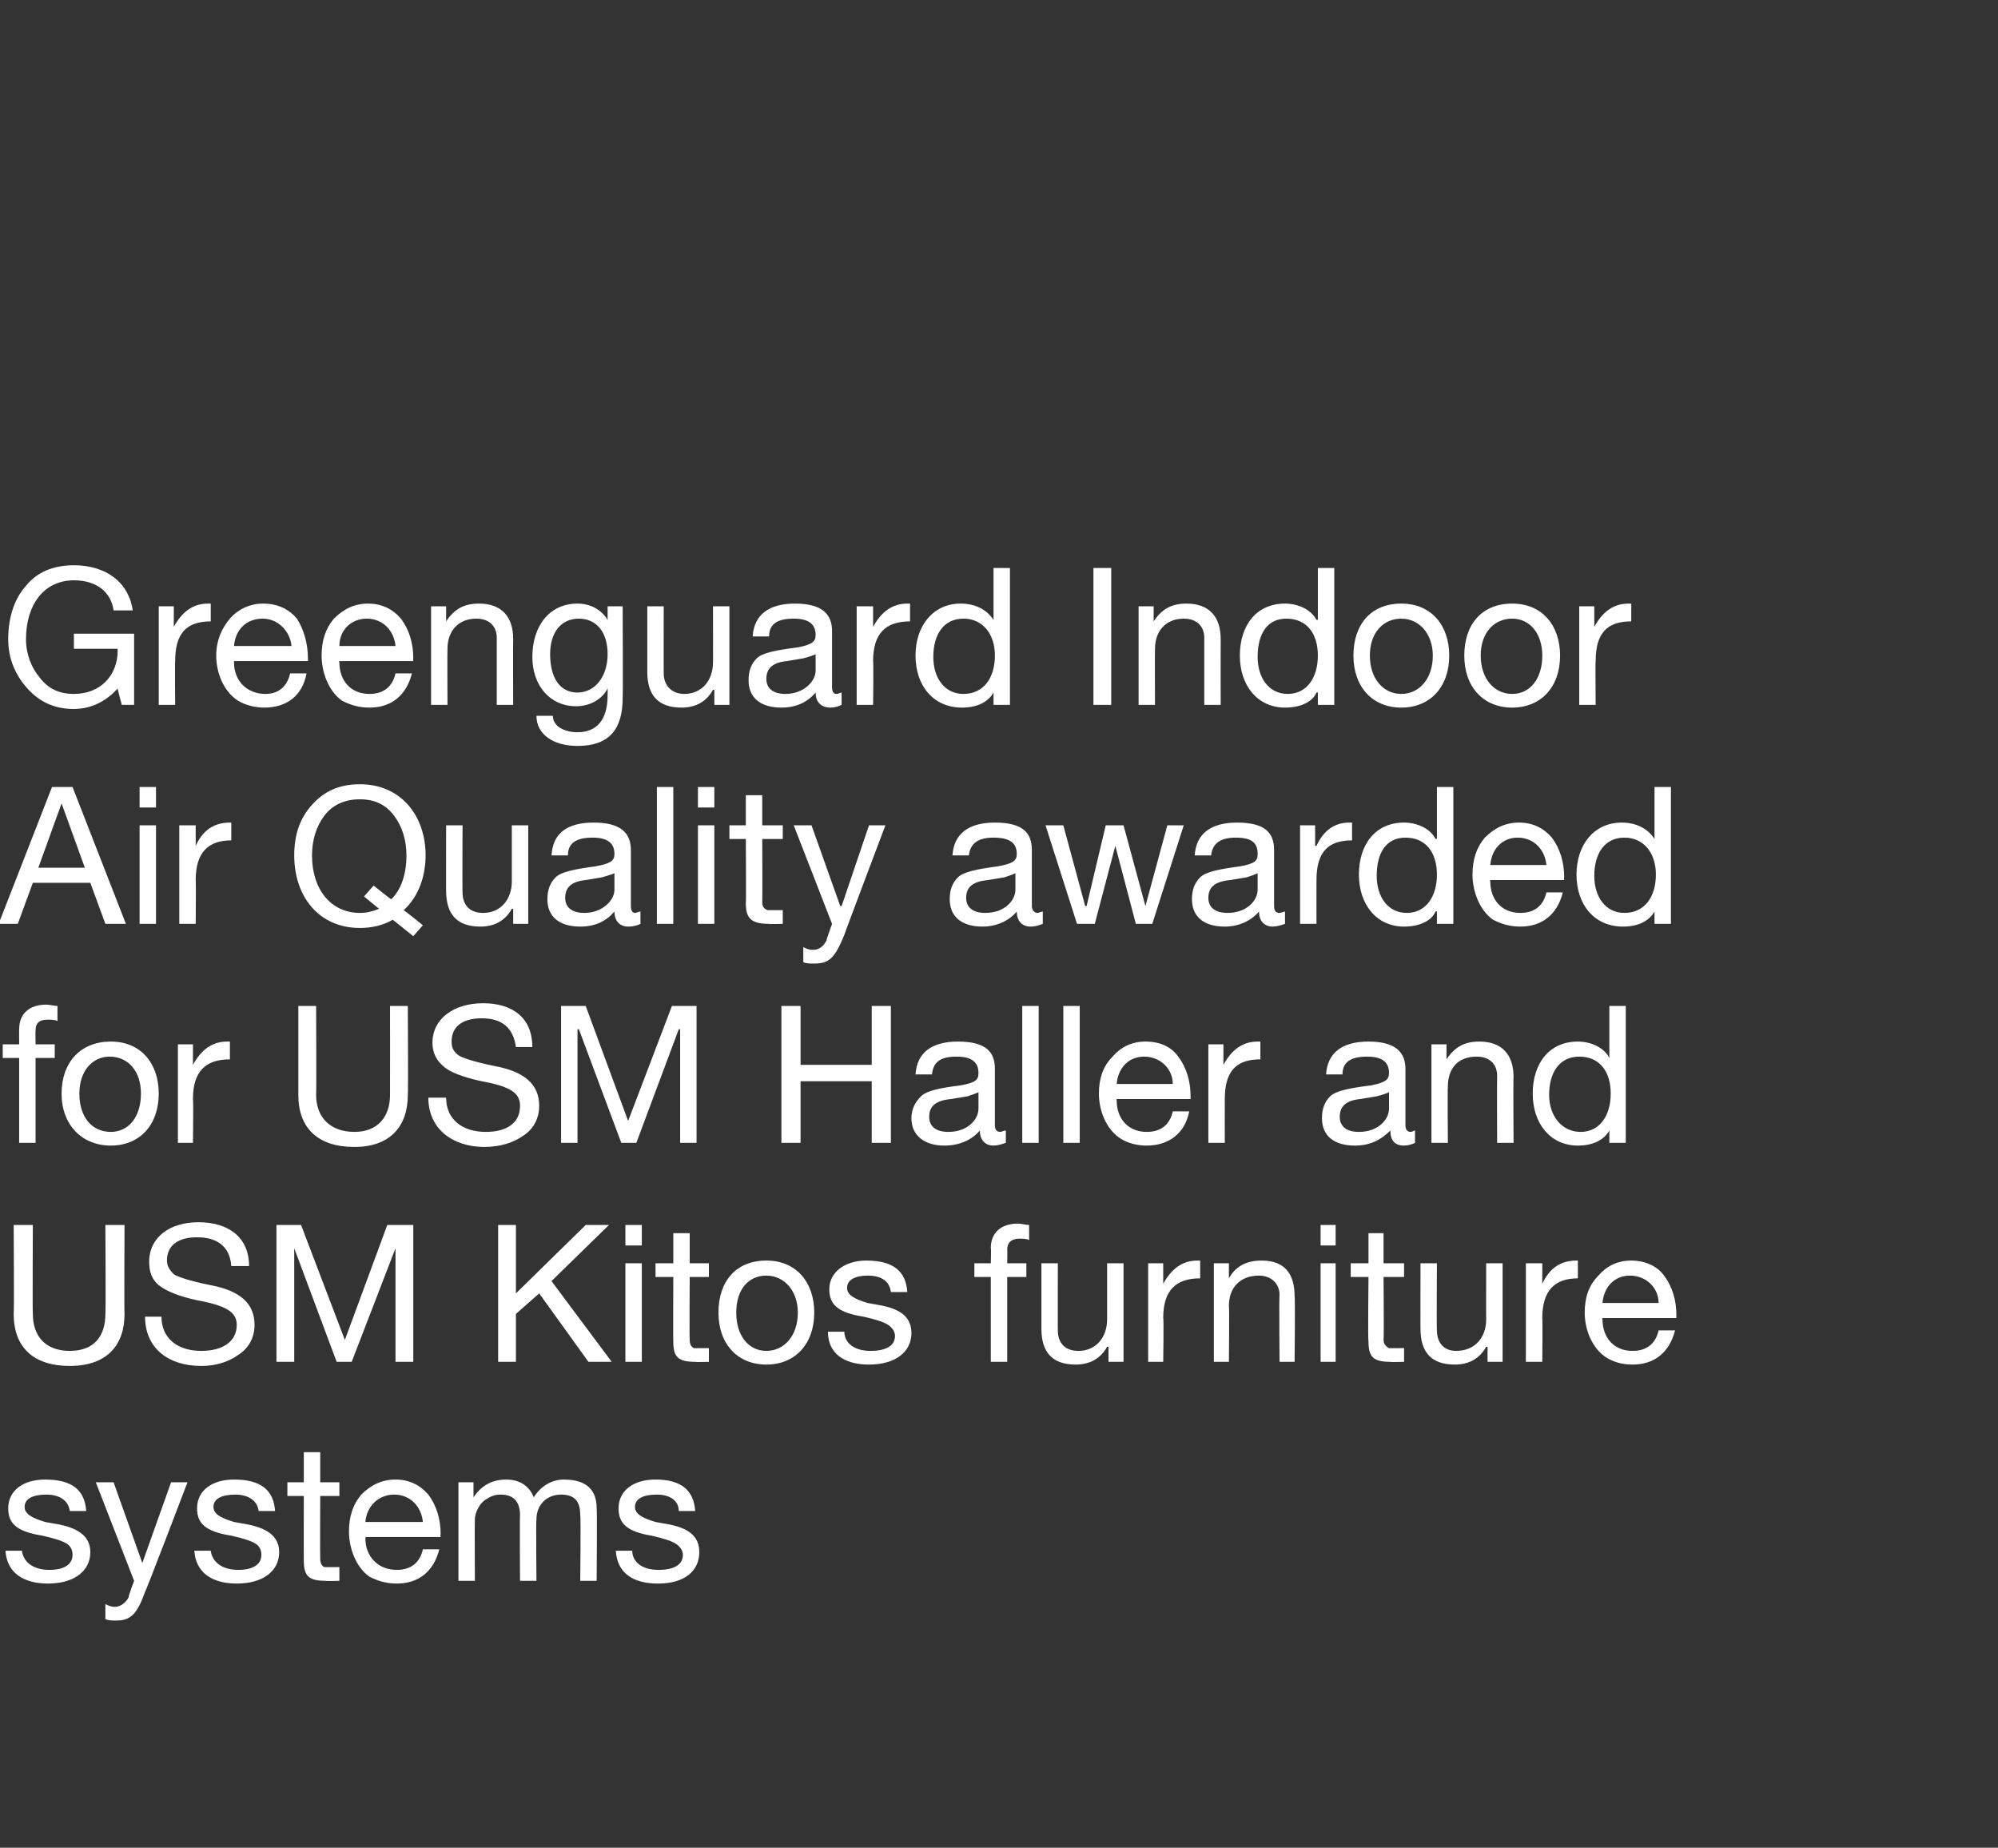
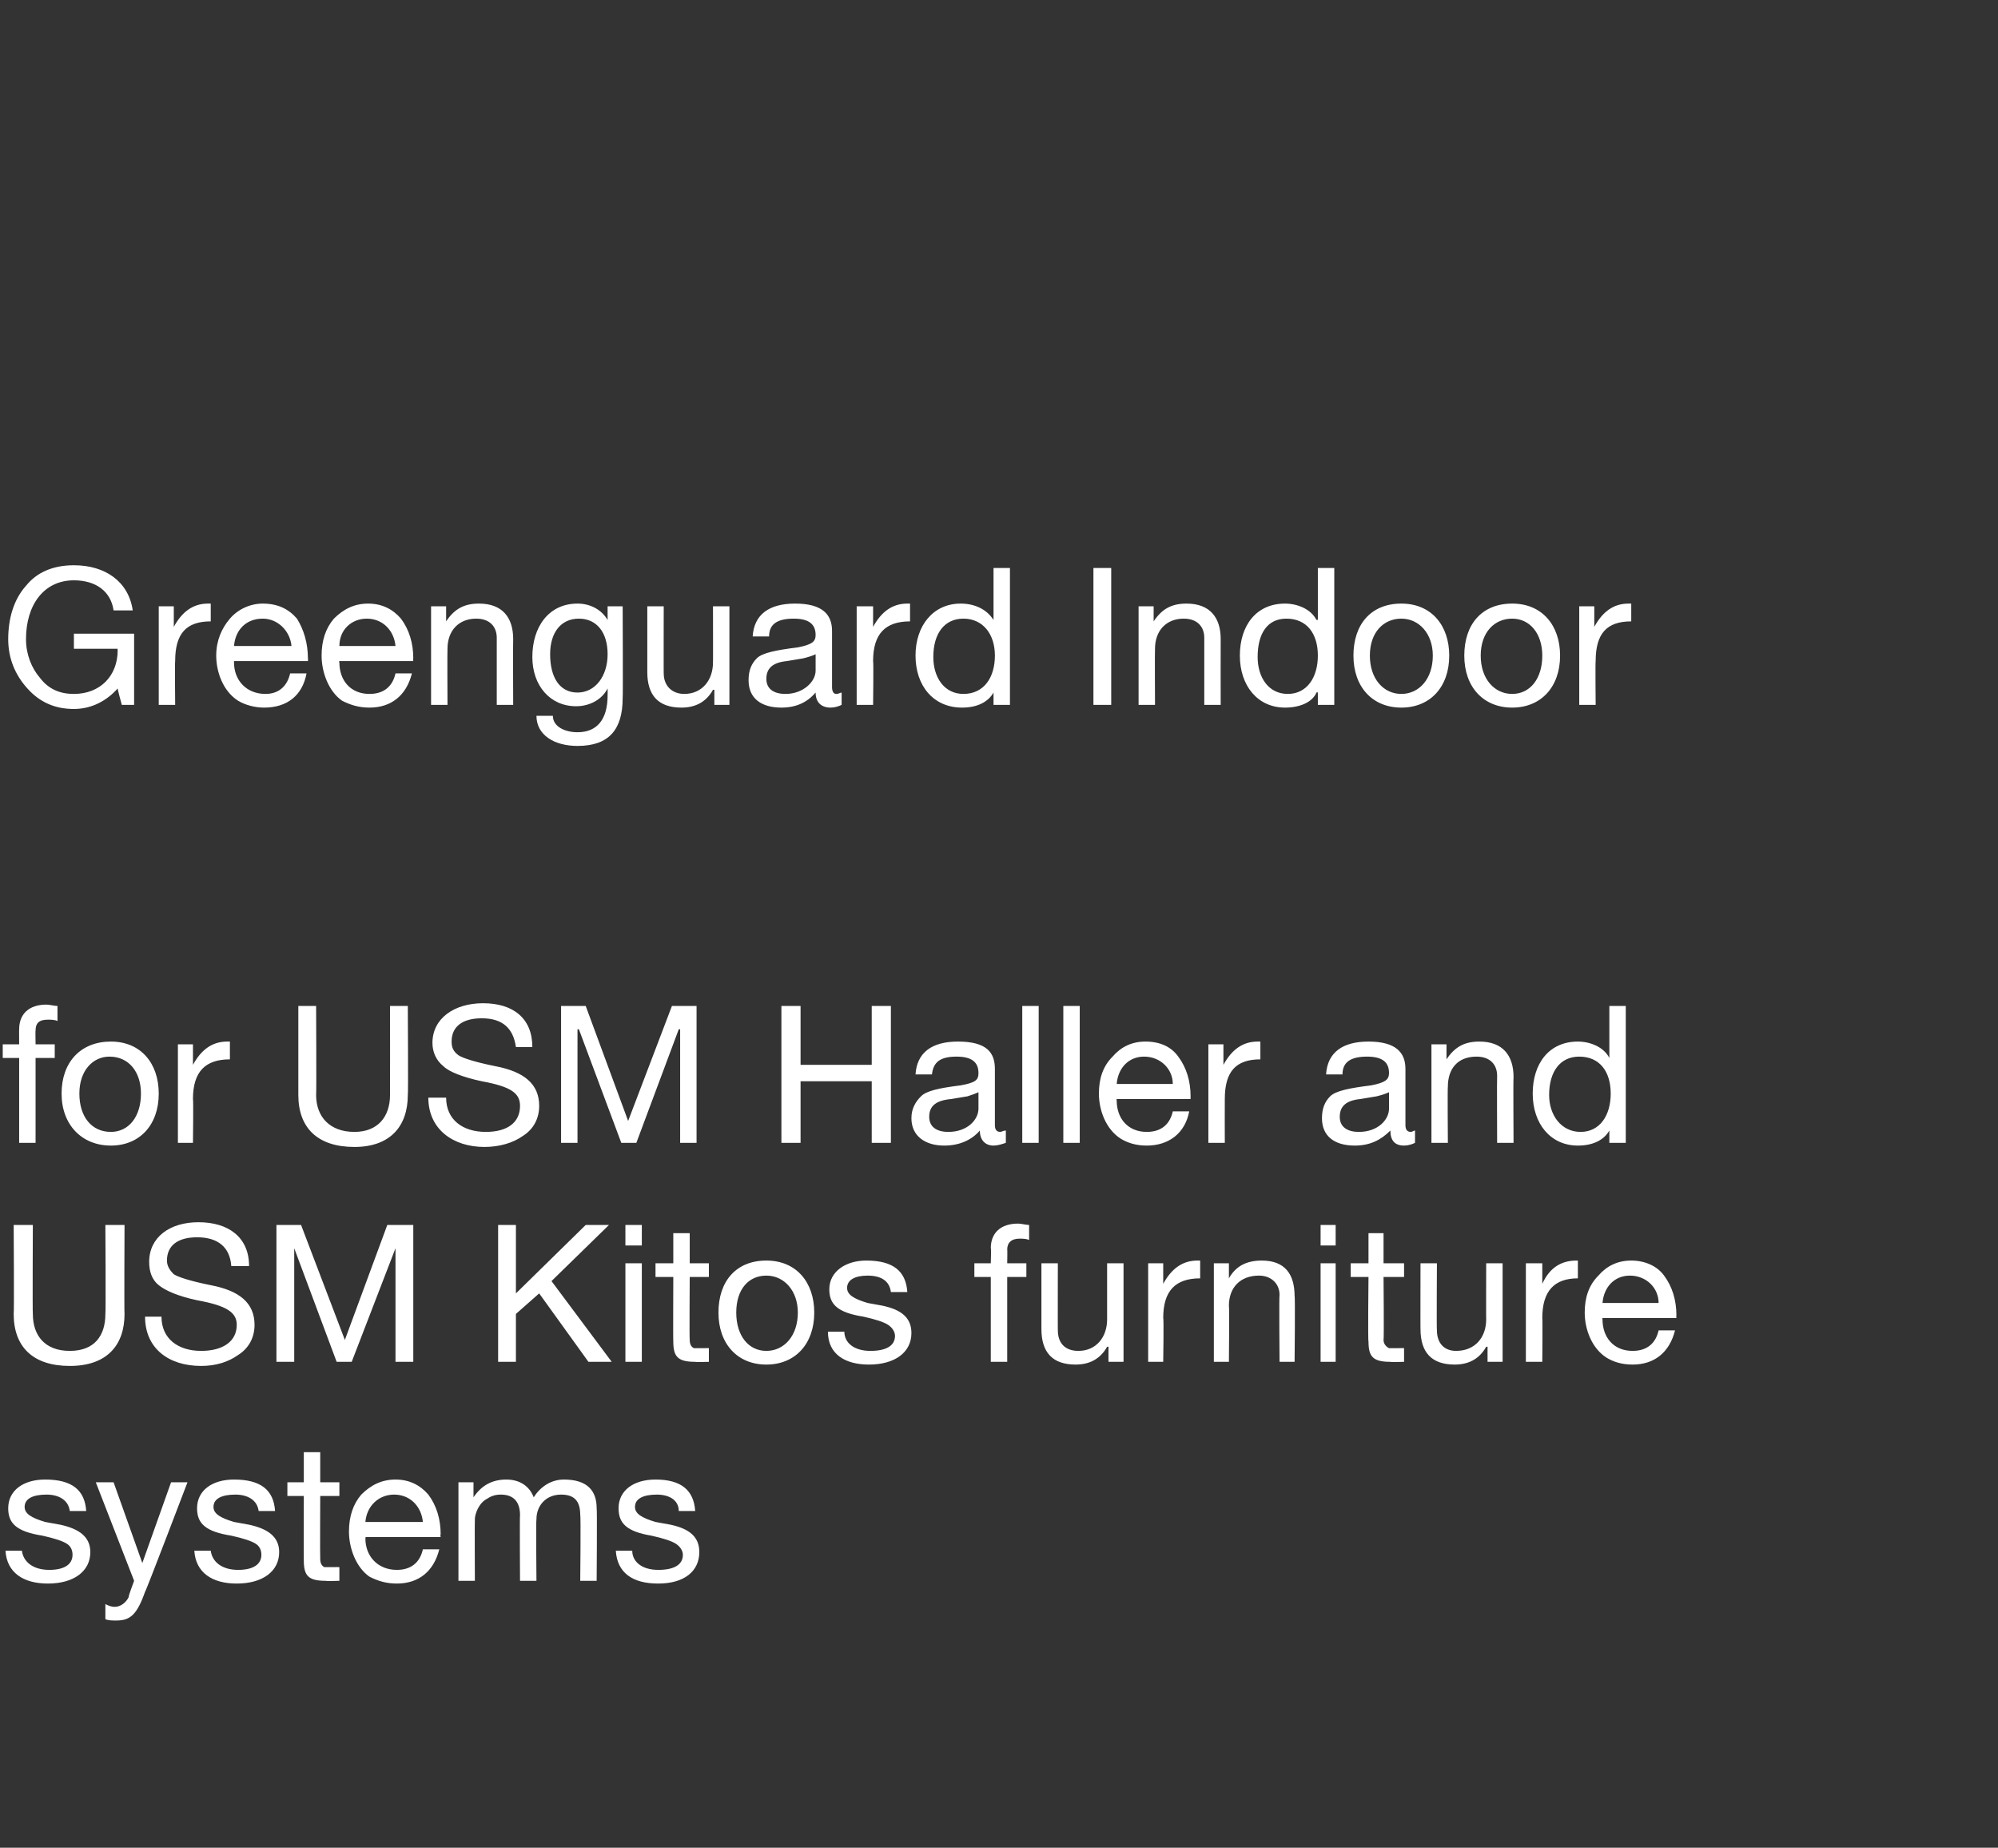
<svg xmlns="http://www.w3.org/2000/svg" version="1.1" width="146px" height="135px" viewBox="0 -10 146 135" style="top:-10px">
  <rect x="0" y="-10" width="146" height="135" fill="#333333" stroke="none" />
  <desc>Greenguard Indoor Air Quality awarded for USM Haller and USM Kitos furniture systems</desc>
  <defs />
  <g id="Polygon1050285">
    <path d="M 6.3 100.4 C 6.26 100.4 5.1 100.4 5.1 100.4 C 5.1 100.4 5.07 100.38 5.1 100.4 C 5 99.6 4.3 99.2 3.4 99.2 C 2.4 99.2 1.8 99.5 1.8 100.1 C 1.8 100.6 2.3 100.9 3.3 101.2 C 3.3 101.2 4.4 101.4 4.4 101.4 C 5.8 101.7 6.6 102.3 6.6 103.4 C 6.6 104.8 5.4 105.7 3.5 105.7 C 1.7 105.7 0.5 104.9 0.4 103.3 C 0.4 103.3 1.6 103.3 1.6 103.3 C 1.7 104.1 2.4 104.7 3.6 104.7 C 4.7 104.7 5.3 104.3 5.3 103.6 C 5.3 103.3 5.2 103 4.9 102.8 C 4.6 102.6 4 102.4 3.1 102.2 C 1.2 101.9 0.6 101.3 0.6 100.2 C 0.6 98.9 1.7 98.1 3.3 98.1 C 5.3 98.1 6.2 98.9 6.3 100.4 Z M 8.3 98.3 L 10.4 104.2 L 10.4 104.2 L 12.5 98.3 L 13.7 98.3 C 13.7 98.3 10.65 106.31 10.6 106.3 C 10 108 9.5 108.4 8.5 108.4 C 8.2 108.4 7.9 108.4 7.7 108.3 C 7.7 108.3 7.7 107.2 7.7 107.2 C 7.9 107.3 8.1 107.4 8.4 107.4 C 8.8 107.4 9.2 107.1 9.4 106.7 C 9.36 106.66 9.8 105.5 9.8 105.5 L 7 98.3 L 8.3 98.3 Z M 20.1 100.4 C 20.06 100.4 18.9 100.4 18.9 100.4 C 18.9 100.4 18.87 100.38 18.9 100.4 C 18.8 99.6 18.1 99.2 17.2 99.2 C 16.2 99.2 15.6 99.5 15.6 100.1 C 15.6 100.6 16.1 100.9 17.1 101.2 C 17.1 101.2 18.2 101.4 18.2 101.4 C 19.6 101.7 20.4 102.3 20.4 103.4 C 20.4 104.8 19.2 105.7 17.3 105.7 C 15.5 105.7 14.3 104.9 14.2 103.3 C 14.2 103.3 15.4 103.3 15.4 103.3 C 15.5 104.1 16.2 104.7 17.4 104.7 C 18.5 104.7 19.1 104.3 19.1 103.6 C 19.1 103.3 19 103 18.7 102.8 C 18.4 102.6 17.8 102.4 16.9 102.2 C 15 101.9 14.4 101.3 14.4 100.2 C 14.4 98.9 15.5 98.1 17.1 98.1 C 19.1 98.1 20 98.9 20.1 100.4 Z M 23.4 96.1 L 23.4 98.3 L 24.8 98.3 L 24.8 99.3 L 23.4 99.3 C 23.4 99.3 23.38 103.88 23.4 103.9 C 23.4 104.2 23.5 104.4 23.7 104.5 C 24 104.5 24.2 104.5 24.5 104.5 C 24.48 104.49 24.8 104.5 24.8 104.5 L 24.8 105.5 C 24.8 105.5 23.84 105.53 23.8 105.5 C 22.5 105.5 22.2 105.1 22.2 104 C 22.19 104.02 22.2 99.3 22.2 99.3 L 21 99.3 L 21 98.3 L 22.2 98.3 L 22.2 96.1 L 23.4 96.1 Z M 31.3 99.2 C 31.9 100 32.2 101 32.2 102.1 C 32.16 102.13 32.2 102.3 32.2 102.3 L 26.7 102.3 C 26.7 102.3 26.74 102.36 26.7 102.4 C 26.7 103.7 27.6 104.7 29 104.7 C 30.1 104.7 30.7 104.1 30.9 103.2 C 30.9 103.2 32.1 103.2 32.1 103.2 C 31.7 104.8 30.6 105.7 29 105.7 C 28.2 105.7 27.6 105.5 27 105.2 C 26 104.5 25.5 103.1 25.5 101.9 C 25.5 100.8 25.8 99.9 26.4 99.2 C 27.1 98.5 27.9 98.1 28.9 98.1 C 29.9 98.1 30.7 98.5 31.3 99.2 Z M 30.9 101.2 C 30.8 100.1 30 99.2 28.8 99.2 C 27.7 99.2 26.8 100 26.7 101.2 C 26.7 101.2 30.9 101.2 30.9 101.2 Z M 39 99.4 C 39.5 98.6 40.3 98.1 41.2 98.1 C 42.9 98.1 43.6 98.9 43.6 100.2 C 43.64 100.19 43.6 105.5 43.6 105.5 L 42.4 105.5 C 42.4 105.5 42.45 100.73 42.4 100.7 C 42.4 99.7 42 99.2 41 99.2 C 39.9 99.2 39.2 100 39.2 101 C 39.16 100.98 39.2 105.5 39.2 105.5 L 38 105.5 C 38 105.5 37.97 100.73 38 100.7 C 38 99.7 37.5 99.2 36.6 99.2 C 36.2 99.2 35.9 99.3 35.6 99.5 C 35 99.8 34.7 100.6 34.7 101 C 34.68 101 34.7 105.5 34.7 105.5 L 33.5 105.5 L 33.5 98.3 L 34.6 98.3 L 34.6 99.4 C 34.6 99.4 34.63 99.36 34.6 99.4 C 35.2 98.5 36 98.1 37 98.1 C 38 98.1 38.7 98.6 39 99.4 Z M 50.8 100.4 C 50.83 100.4 49.6 100.4 49.6 100.4 C 49.6 100.4 49.64 100.38 49.6 100.4 C 49.6 99.6 48.9 99.2 48 99.2 C 47 99.2 46.4 99.5 46.4 100.1 C 46.4 100.6 46.9 100.9 47.9 101.2 C 47.9 101.2 49 101.4 49 101.4 C 50.4 101.7 51.1 102.3 51.1 103.4 C 51.1 104.8 50 105.7 48.1 105.7 C 46.2 105.7 45.1 104.9 45 103.3 C 45 103.3 46.2 103.3 46.2 103.3 C 46.2 104.1 46.9 104.7 48.1 104.7 C 49.3 104.7 49.9 104.3 49.9 103.6 C 49.9 103.3 49.7 103 49.4 102.8 C 49.1 102.6 48.5 102.4 47.6 102.2 C 45.8 101.9 45.2 101.3 45.2 100.2 C 45.2 98.9 46.3 98.1 47.9 98.1 C 49.8 98.1 50.7 98.9 50.8 100.4 Z " stroke="none" fill="#fff" />
  </g>
  <g id="Polygon1050284">
    <path d="M 2.4 79.5 C 2.4 79.5 2.37 85.98 2.4 86 C 2.4 87.6 3.3 88.7 5.1 88.7 C 6.9 88.7 7.7 87.6 7.7 86 C 7.74 85.98 7.7 79.5 7.7 79.5 L 9.1 79.5 C 9.1 79.5 9.07 85.99 9.1 86 C 9.1 88.3 7.8 89.8 5.1 89.8 C 2.4 89.8 1 88.4 1 86 C 1.04 85.99 1 79.5 1 79.5 L 2.4 79.5 Z M 18.2 82.5 C 18.2 82.5 16.9 82.5 16.9 82.5 C 16.8 81.1 15.9 80.4 14.4 80.4 C 13 80.4 12.2 81 12.2 82.1 C 12.2 82.5 12.4 82.8 12.7 83.1 C 13 83.3 13.9 83.6 15.4 83.9 C 17.5 84.3 18.6 85.2 18.6 86.8 C 18.6 87.7 18.2 88.5 17.4 89 C 16.7 89.5 15.8 89.8 14.7 89.8 C 12.3 89.8 10.6 88.5 10.6 86.2 C 10.6 86.2 11.8 86.2 11.8 86.2 C 11.8 87.8 13 88.7 14.7 88.7 C 16.3 88.7 17.3 88 17.3 86.8 C 17.3 85.9 16.6 85.4 14.4 85 C 13 84.7 12.1 84.3 11.6 83.9 C 11.1 83.5 10.9 82.9 10.9 82.2 C 10.9 80.4 12.4 79.3 14.5 79.3 C 16.7 79.3 18.2 80.4 18.2 82.5 Z M 22 79.5 L 25.2 87.9 L 28.3 79.5 L 30.2 79.5 L 30.2 89.5 L 28.9 89.5 L 28.9 81.2 L 28.9 81.2 L 25.7 89.5 L 24.6 89.5 L 21.5 81.2 L 21.5 81.2 L 21.5 89.5 L 20.2 89.5 L 20.2 79.5 L 22 79.5 Z M 37.7 79.5 L 37.7 84.5 L 42.8 79.5 L 44.5 79.5 L 40.3 83.6 L 44.7 89.5 L 43 89.5 L 39.4 84.5 L 37.7 86 L 37.7 89.5 L 36.4 89.5 L 36.4 79.5 L 37.7 79.5 Z M 46.9 79.5 L 46.9 81 L 45.7 81 L 45.7 79.5 L 46.9 79.5 Z M 46.9 82.3 L 46.9 89.5 L 45.7 89.5 L 45.7 82.3 L 46.9 82.3 Z M 50.4 80.1 L 50.4 82.3 L 51.8 82.3 L 51.8 83.3 L 50.4 83.3 C 50.4 83.3 50.37 87.88 50.4 87.9 C 50.4 88.2 50.5 88.4 50.7 88.5 C 51 88.5 51.2 88.5 51.5 88.5 C 51.47 88.49 51.8 88.5 51.8 88.5 L 51.8 89.5 C 51.8 89.5 50.83 89.53 50.8 89.5 C 49.5 89.5 49.2 89.1 49.2 88 C 49.18 88.02 49.2 83.3 49.2 83.3 L 47.9 83.3 L 47.9 82.3 L 49.2 82.3 L 49.2 80.1 L 50.4 80.1 Z M 59.5 85.9 C 59.5 88.2 58.1 89.7 56 89.7 C 53.9 89.7 52.5 88.2 52.5 85.9 C 52.5 83.6 53.8 82.1 56 82.1 C 58.2 82.1 59.5 83.7 59.5 85.9 Z M 56 88.7 C 57.3 88.7 58.3 87.6 58.3 85.9 C 58.3 84.3 57.3 83.2 56 83.2 C 54.7 83.2 53.8 84.2 53.8 85.9 C 53.8 87.6 54.7 88.7 56 88.7 Z M 66.3 84.4 C 66.3 84.4 65.1 84.4 65.1 84.4 C 65.1 84.4 65.11 84.38 65.1 84.4 C 65 83.6 64.4 83.2 63.4 83.2 C 62.5 83.2 61.9 83.5 61.9 84.1 C 61.9 84.6 62.4 84.9 63.4 85.2 C 63.4 85.2 64.5 85.4 64.5 85.4 C 65.9 85.7 66.6 86.3 66.6 87.4 C 66.6 88.8 65.4 89.7 63.5 89.7 C 61.7 89.7 60.5 88.9 60.5 87.3 C 60.5 87.3 61.7 87.3 61.7 87.3 C 61.7 88.1 62.4 88.7 63.6 88.7 C 64.8 88.7 65.4 88.3 65.4 87.6 C 65.4 87.3 65.2 87 64.9 86.8 C 64.6 86.6 64 86.4 63.1 86.2 C 61.2 85.9 60.6 85.3 60.6 84.2 C 60.6 82.9 61.8 82.1 63.3 82.1 C 65.3 82.1 66.2 82.9 66.3 84.4 Z M 75.2 79.5 C 75.2 79.5 75.2 80.6 75.2 80.6 C 75 80.5 74.7 80.5 74.5 80.5 C 73.9 80.5 73.6 80.8 73.6 81.3 C 73.62 81.26 73.6 82.3 73.6 82.3 L 75 82.3 L 75 83.3 L 73.6 83.3 L 73.6 89.5 L 72.4 89.5 L 72.4 83.3 L 71.2 83.3 L 71.2 82.3 L 72.4 82.3 C 72.4 82.3 72.44 81.16 72.4 81.2 C 72.4 80.1 73.1 79.4 74.4 79.4 C 74.6 79.4 75 79.5 75.2 79.5 Z M 77.3 82.3 C 77.3 82.3 77.29 87.23 77.3 87.2 C 77.3 88.1 77.8 88.7 78.8 88.7 C 80.1 88.7 80.9 87.7 80.9 86.4 C 80.9 86.43 80.9 82.3 80.9 82.3 L 82.1 82.3 L 82.1 89.5 L 81 89.5 L 81 88.4 C 81 88.4 80.94 88.39 80.9 88.4 C 80.4 89.3 79.6 89.7 78.6 89.7 C 76.9 89.7 76.1 88.8 76.1 87.1 C 76.1 87.13 76.1 82.3 76.1 82.3 L 77.3 82.3 Z M 87.7 82.1 C 87.7 82.1 87.7 83.4 87.7 83.4 C 85.9 83.4 85 84.3 85 86.3 C 85.05 86.3 85 89.5 85 89.5 L 83.9 89.5 L 83.9 82.3 L 85 82.3 L 85 83.8 C 85 83.8 85 83.82 85 83.8 C 85.6 82.7 86.4 82.1 87.5 82.1 C 87.6 82.1 87.6 82.1 87.7 82.1 Z M 94.6 84.7 C 94.65 84.72 94.6 89.5 94.6 89.5 L 93.5 89.5 C 93.5 89.5 93.46 84.59 93.5 84.6 C 93.5 83.8 92.9 83.2 92 83.2 C 90.6 83.2 89.8 84.1 89.8 85.4 C 89.84 85.4 89.8 89.5 89.8 89.5 L 88.7 89.5 L 88.7 82.3 L 89.8 82.3 L 89.8 83.4 C 89.8 83.4 89.8 83.44 89.8 83.4 C 90.3 82.5 91.1 82.1 92.2 82.1 C 93.9 82.1 94.6 83.1 94.6 84.7 Z M 97.6 79.5 L 97.6 81 L 96.5 81 L 96.5 79.5 L 97.6 79.5 Z M 97.6 82.3 L 97.6 89.5 L 96.5 89.5 L 96.5 82.3 L 97.6 82.3 Z M 101.1 80.1 L 101.1 82.3 L 102.6 82.3 L 102.6 83.3 L 101.1 83.3 C 101.1 83.3 101.14 87.88 101.1 87.9 C 101.1 88.2 101.3 88.4 101.5 88.5 C 101.7 88.5 102 88.5 102.2 88.5 C 102.25 88.49 102.6 88.5 102.6 88.5 L 102.6 89.5 C 102.6 89.5 101.6 89.53 101.6 89.5 C 100.3 89.5 100 89.1 100 88 C 99.95 88.02 100 83.3 100 83.3 L 98.7 83.3 L 98.7 82.3 L 100 82.3 L 100 80.1 L 101.1 80.1 Z M 105 82.3 C 105 82.3 104.97 87.23 105 87.2 C 105 88.1 105.5 88.7 106.4 88.7 C 107.8 88.7 108.6 87.7 108.6 86.4 C 108.59 86.43 108.6 82.3 108.6 82.3 L 109.8 82.3 L 109.8 89.5 L 108.7 89.5 L 108.7 88.4 C 108.7 88.4 108.63 88.39 108.6 88.4 C 108.1 89.3 107.3 89.7 106.3 89.7 C 104.6 89.7 103.8 88.8 103.8 87.1 C 103.79 87.13 103.8 82.3 103.8 82.3 L 105 82.3 Z M 115.3 82.1 C 115.3 82.1 115.3 83.4 115.3 83.4 C 113.6 83.4 112.7 84.3 112.7 86.3 C 112.73 86.3 112.7 89.5 112.7 89.5 L 111.5 89.5 L 111.5 82.3 L 112.7 82.3 L 112.7 83.8 C 112.7 83.8 112.69 83.82 112.7 83.8 C 113.2 82.7 114 82.1 115.2 82.1 C 115.2 82.1 115.3 82.1 115.3 82.1 Z M 121.6 83.2 C 122.2 84 122.5 85 122.5 86.1 C 122.48 86.13 122.5 86.3 122.5 86.3 L 117.1 86.3 C 117.1 86.3 117.07 86.36 117.1 86.4 C 117.1 87.7 117.9 88.7 119.3 88.7 C 120.4 88.7 121 88.1 121.2 87.2 C 121.2 87.2 122.4 87.2 122.4 87.2 C 122 88.8 120.9 89.7 119.3 89.7 C 118.5 89.7 117.9 89.5 117.4 89.2 C 116.3 88.5 115.8 87.1 115.8 85.9 C 115.8 84.8 116.1 83.9 116.8 83.2 C 117.4 82.5 118.2 82.1 119.2 82.1 C 120.2 82.1 121.1 82.5 121.6 83.2 Z M 121.2 85.2 C 121.2 84.1 120.3 83.2 119.1 83.2 C 118 83.2 117.2 84 117.1 85.2 C 117.1 85.2 121.2 85.2 121.2 85.2 Z " stroke="none" fill="#fff" />
  </g>
  <g id="Polygon1050283">
    <path d="M 4.2 63.5 C 4.2 63.5 4.2 64.6 4.2 64.6 C 4 64.5 3.7 64.5 3.5 64.5 C 2.8 64.5 2.6 64.8 2.6 65.3 C 2.58 65.26 2.6 66.3 2.6 66.3 L 4 66.3 L 4 67.3 L 2.6 67.3 L 2.6 73.5 L 1.4 73.5 L 1.4 67.3 L 0.2 67.3 L 0.2 66.3 L 1.4 66.3 C 1.4 66.3 1.39 65.16 1.4 65.2 C 1.4 64.1 2.1 63.4 3.4 63.4 C 3.6 63.4 4 63.5 4.2 63.5 Z M 11.6 69.9 C 11.6 72.2 10.2 73.7 8.1 73.7 C 6 73.7 4.5 72.2 4.5 69.9 C 4.5 67.6 5.9 66.1 8.1 66.1 C 10.3 66.1 11.6 67.7 11.6 69.9 Z M 8.1 72.7 C 9.4 72.7 10.3 71.6 10.3 69.9 C 10.3 68.3 9.4 67.2 8 67.2 C 6.8 67.2 5.8 68.2 5.8 69.9 C 5.8 71.6 6.7 72.7 8.1 72.7 Z M 16.8 66.1 C 16.8 66.1 16.8 67.4 16.8 67.4 C 15 67.4 14.1 68.3 14.1 70.3 C 14.14 70.3 14.1 73.5 14.1 73.5 L 13 73.5 L 13 66.3 L 14.1 66.3 L 14.1 67.8 C 14.1 67.8 14.1 67.82 14.1 67.8 C 14.7 66.7 15.5 66.1 16.6 66.1 C 16.6 66.1 16.7 66.1 16.8 66.1 Z M 23.1 63.5 C 23.1 63.5 23.13 69.98 23.1 70 C 23.1 71.6 24.1 72.7 25.9 72.7 C 27.6 72.7 28.5 71.6 28.5 70 C 28.51 69.98 28.5 63.5 28.5 63.5 L 29.8 63.5 C 29.8 63.5 29.84 69.99 29.8 70 C 29.8 72.3 28.5 73.8 25.9 73.8 C 23.2 73.8 21.8 72.4 21.8 70 C 21.8 69.99 21.8 63.5 21.8 63.5 L 23.1 63.5 Z M 38.9 66.5 C 38.9 66.5 37.7 66.5 37.7 66.5 C 37.5 65.1 36.7 64.4 35.2 64.4 C 33.8 64.4 33 65 33 66.1 C 33 66.5 33.1 66.8 33.5 67.1 C 33.8 67.3 34.7 67.6 36.2 67.9 C 38.3 68.3 39.4 69.2 39.4 70.8 C 39.4 71.7 39 72.5 38.2 73 C 37.5 73.5 36.5 73.8 35.4 73.8 C 33.1 73.8 31.3 72.5 31.3 70.2 C 31.3 70.2 32.6 70.2 32.6 70.2 C 32.6 71.8 33.8 72.7 35.5 72.7 C 37.1 72.7 38 72 38 70.8 C 38 69.9 37.4 69.4 35.2 69 C 33.8 68.7 32.8 68.3 32.4 67.9 C 31.9 67.5 31.6 66.9 31.6 66.2 C 31.6 64.4 33.2 63.3 35.3 63.3 C 37.5 63.3 38.9 64.4 38.9 66.5 Z M 42.8 63.5 L 45.9 71.9 L 49.1 63.5 L 50.9 63.5 L 50.9 73.5 L 49.7 73.5 L 49.7 65.2 L 49.6 65.2 L 46.5 73.5 L 45.4 73.5 L 42.3 65.2 L 42.2 65.2 L 42.2 73.5 L 41 73.5 L 41 63.5 L 42.8 63.5 Z M 58.5 63.5 L 58.5 67.8 L 63.7 67.8 L 63.7 63.5 L 65.1 63.5 L 65.1 73.5 L 63.7 73.5 L 63.7 69 L 58.5 69 L 58.5 73.5 L 57.1 73.5 L 57.1 63.5 L 58.5 63.5 Z M 72.7 68.1 C 72.7 68.1 72.7 72.2 72.7 72.2 C 72.7 72.5 72.8 72.7 73.1 72.7 C 73.2 72.7 73.3 72.6 73.5 72.6 C 73.5 72.6 73.5 73.5 73.5 73.5 C 73.2 73.6 72.9 73.7 72.6 73.7 C 72 73.7 71.6 73.3 71.6 72.6 C 71 73.3 70.1 73.7 69 73.7 C 67.6 73.7 66.6 73 66.6 71.7 C 66.6 71 66.9 70.5 67.3 70.1 C 67.7 69.7 68.6 69.5 70.2 69.3 C 71.3 69.1 71.5 68.9 71.5 68.4 C 71.5 67.6 71 67.2 69.9 67.2 C 68.7 67.2 68.2 67.6 68.1 68.5 C 68.1 68.5 66.9 68.5 66.9 68.5 C 67 66.9 68.1 66.1 70 66.1 C 72.1 66.1 72.7 66.9 72.7 68.1 Z M 69.3 72.7 C 70.7 72.7 71.5 71.8 71.5 71 C 71.5 71 71.5 69.8 71.5 69.8 C 71.3 69.9 71 70 70.7 70.1 C 70.7 70.1 69.5 70.3 69.5 70.3 C 68.4 70.4 67.9 70.8 67.9 71.6 C 67.9 72.3 68.4 72.7 69.3 72.7 Z M 75.9 63.5 L 75.9 73.5 L 74.7 73.5 L 74.7 63.5 L 75.9 63.5 Z M 78.9 63.5 L 78.9 73.5 L 77.7 73.5 L 77.7 63.5 L 78.9 63.5 Z M 86.1 67.2 C 86.7 68 87 69 87 70.1 C 86.99 70.13 87 70.3 87 70.3 L 81.6 70.3 C 81.6 70.3 81.57 70.36 81.6 70.4 C 81.6 71.7 82.4 72.7 83.8 72.7 C 84.9 72.7 85.5 72.1 85.7 71.2 C 85.7 71.2 86.9 71.2 86.9 71.2 C 86.6 72.8 85.4 73.7 83.8 73.7 C 83 73.7 82.4 73.5 81.9 73.2 C 80.8 72.5 80.3 71.1 80.3 69.9 C 80.3 68.8 80.6 67.9 81.3 67.2 C 81.9 66.5 82.7 66.1 83.7 66.1 C 84.8 66.1 85.6 66.5 86.1 67.2 Z M 85.7 69.2 C 85.7 68.1 84.8 67.2 83.6 67.2 C 82.5 67.2 81.7 68 81.6 69.2 C 81.6 69.2 85.7 69.2 85.7 69.2 Z M 92.1 66.1 C 92.1 66.1 92.1 67.4 92.1 67.4 C 90.3 67.4 89.5 68.3 89.5 70.3 C 89.49 70.3 89.5 73.5 89.5 73.5 L 88.3 73.5 L 88.3 66.3 L 89.4 66.3 L 89.4 67.8 C 89.4 67.8 89.44 67.82 89.4 67.8 C 90 66.7 90.8 66.1 91.9 66.1 C 92 66.1 92 66.1 92.1 66.1 Z M 102.7 68.1 C 102.7 68.1 102.7 72.2 102.7 72.2 C 102.7 72.5 102.8 72.7 103.1 72.7 C 103.2 72.7 103.3 72.6 103.4 72.6 C 103.4 72.6 103.4 73.5 103.4 73.5 C 103.2 73.6 102.9 73.7 102.6 73.7 C 101.9 73.7 101.6 73.3 101.6 72.6 C 100.9 73.3 100.1 73.7 99 73.7 C 97.5 73.7 96.6 73 96.6 71.7 C 96.6 71 96.8 70.5 97.2 70.1 C 97.6 69.7 98.6 69.5 100.2 69.3 C 101.2 69.1 101.5 68.9 101.5 68.4 C 101.5 67.6 101 67.2 99.9 67.2 C 98.7 67.2 98.1 67.6 98.1 68.5 C 98.1 68.5 96.9 68.5 96.9 68.5 C 97 66.9 98.1 66.1 100 66.1 C 102 66.1 102.7 66.9 102.7 68.1 Z M 99.3 72.7 C 100.7 72.7 101.5 71.8 101.5 71 C 101.5 71 101.5 69.8 101.5 69.8 C 101.3 69.9 101 70 100.6 70.1 C 100.6 70.1 99.4 70.3 99.4 70.3 C 98.4 70.4 97.9 70.8 97.9 71.6 C 97.9 72.3 98.4 72.7 99.3 72.7 Z M 110.6 68.7 C 110.57 68.72 110.6 73.5 110.6 73.5 L 109.4 73.5 C 109.4 73.5 109.38 68.59 109.4 68.6 C 109.4 67.8 108.9 67.2 107.9 67.2 C 106.5 67.2 105.8 68.1 105.8 69.4 C 105.77 69.4 105.8 73.5 105.8 73.5 L 104.6 73.5 L 104.6 66.3 L 105.7 66.3 L 105.7 67.4 C 105.7 67.4 105.72 67.44 105.7 67.4 C 106.3 66.5 107 66.1 108.1 66.1 C 109.8 66.1 110.6 67.1 110.6 68.7 Z M 118.8 63.5 L 118.8 73.5 L 117.6 73.5 L 117.6 72.6 C 117.6 72.6 117.62 72.56 117.6 72.6 C 117.2 73.3 116.4 73.7 115.3 73.7 C 113.3 73.7 112 72.1 112 69.9 C 112 67.7 113.2 66.1 115.3 66.1 C 116.2 66.1 117.2 66.5 117.6 67.3 C 117.62 67.26 117.6 67.3 117.6 67.3 L 117.6 63.5 L 118.8 63.5 Z M 115.5 72.7 C 116.9 72.7 117.7 71.5 117.7 69.9 C 117.7 68.3 116.9 67.2 115.4 67.2 C 114 67.2 113.2 68.3 113.2 70 C 113.2 71.5 114.1 72.7 115.5 72.7 Z " stroke="none" fill="#fff" />
  </g>
  <g id="Polygon1050282">
-     <path d="M 5.3 47.5 L 9.2 57.5 L 7.7 57.5 L 6.6 54.5 L 2.4 54.5 L 1.3 57.5 L -0.1 57.5 L 3.8 47.5 L 5.3 47.5 Z M 4.5 48.7 L 2.8 53.4 L 6.2 53.4 L 4.5 48.7 L 4.5 48.7 Z M 11.4 47.5 L 11.4 49 L 10.2 49 L 10.2 47.5 L 11.4 47.5 Z M 11.4 50.3 L 11.4 57.5 L 10.2 57.5 L 10.2 50.3 L 11.4 50.3 Z M 16.9 50.1 C 16.9 50.1 16.9 51.4 16.9 51.4 C 15.2 51.4 14.3 52.3 14.3 54.3 C 14.33 54.3 14.3 57.5 14.3 57.5 L 13.1 57.5 L 13.1 50.3 L 14.3 50.3 L 14.3 51.8 C 14.3 51.8 14.29 51.82 14.3 51.8 C 14.8 50.7 15.6 50.1 16.8 50.1 C 16.8 50.1 16.9 50.1 16.9 50.1 Z M 31.1 52.5 C 31.1 54 30.6 55.5 29.5 56.5 C 29.55 56.51 30.9 57.6 30.9 57.6 L 30.2 58.4 C 30.2 58.4 28.67 57.17 28.7 57.2 C 28 57.6 27.2 57.8 26.3 57.8 C 23.3 57.8 21.5 55.5 21.5 52.5 C 21.5 51 21.9 49.8 22.8 48.8 C 23.7 47.8 24.8 47.3 26.3 47.3 C 29.3 47.3 31.1 49.6 31.1 52.5 Z M 26.3 56.7 C 26.8 56.7 27.2 56.6 27.7 56.4 C 27.66 56.37 26.6 55.5 26.6 55.5 L 27.3 54.7 C 27.3 54.7 28.58 55.74 28.6 55.7 C 29.3 55 29.7 53.9 29.7 52.5 C 29.7 51.4 29.4 50.4 28.8 49.6 C 28.2 48.8 27.4 48.4 26.3 48.4 C 25.2 48.4 24.3 48.8 23.7 49.6 C 23.1 50.4 22.8 51.4 22.8 52.5 C 22.8 55 24.2 56.7 26.3 56.7 Z M 33.8 50.3 C 33.8 50.3 33.78 55.23 33.8 55.2 C 33.8 56.1 34.3 56.7 35.3 56.7 C 36.6 56.7 37.4 55.7 37.4 54.4 C 37.4 54.43 37.4 50.3 37.4 50.3 L 38.6 50.3 L 38.6 57.5 L 37.5 57.5 L 37.5 56.4 C 37.5 56.4 37.44 56.39 37.4 56.4 C 36.9 57.3 36.1 57.7 35.1 57.7 C 33.4 57.7 32.6 56.8 32.6 55.1 C 32.59 55.13 32.6 50.3 32.6 50.3 L 33.8 50.3 Z M 46.1 52.1 C 46.1 52.1 46.1 56.2 46.1 56.2 C 46.1 56.5 46.2 56.7 46.4 56.7 C 46.5 56.7 46.7 56.6 46.8 56.6 C 46.8 56.6 46.8 57.5 46.8 57.5 C 46.6 57.6 46.3 57.7 45.9 57.7 C 45.3 57.7 44.9 57.3 44.9 56.6 C 44.3 57.3 43.5 57.7 42.4 57.7 C 40.9 57.7 40 57 40 55.7 C 40 55 40.2 54.5 40.6 54.1 C 41 53.7 42 53.5 43.5 53.3 C 44.6 53.1 44.9 52.9 44.9 52.4 C 44.9 51.6 44.4 51.2 43.3 51.2 C 42.1 51.2 41.5 51.6 41.5 52.5 C 41.5 52.5 40.3 52.5 40.3 52.5 C 40.4 50.9 41.4 50.1 43.4 50.1 C 45.4 50.1 46.1 50.9 46.1 52.1 Z M 42.7 56.7 C 44 56.7 44.9 55.8 44.9 55 C 44.9 55 44.9 53.8 44.9 53.8 C 44.7 53.9 44.3 54 44 54.1 C 44 54.1 42.8 54.3 42.8 54.3 C 41.8 54.4 41.3 54.8 41.3 55.6 C 41.3 56.3 41.8 56.7 42.7 56.7 Z M 49.2 47.5 L 49.2 57.5 L 48 57.5 L 48 47.5 L 49.2 47.5 Z M 52.2 47.5 L 52.2 49 L 51 49 L 51 47.5 L 52.2 47.5 Z M 52.2 50.3 L 52.2 57.5 L 51 57.5 L 51 50.3 L 52.2 50.3 Z M 55.7 48.1 L 55.7 50.3 L 57.2 50.3 L 57.2 51.3 L 55.7 51.3 C 55.7 51.3 55.72 55.88 55.7 55.9 C 55.7 56.2 55.8 56.4 56.1 56.5 C 56.3 56.5 56.6 56.5 56.8 56.5 C 56.82 56.49 57.2 56.5 57.2 56.5 L 57.2 57.5 C 57.2 57.5 56.18 57.53 56.2 57.5 C 54.9 57.5 54.5 57.1 54.5 56 C 54.53 56.02 54.5 51.3 54.5 51.3 L 53.3 51.3 L 53.3 50.3 L 54.5 50.3 L 54.5 48.1 L 55.7 48.1 Z M 59.3 50.3 L 61.4 56.2 L 61.5 56.2 L 63.5 50.3 L 64.7 50.3 C 64.7 50.3 61.67 58.31 61.7 58.3 C 61 60 60.6 60.4 59.5 60.4 C 59.2 60.4 58.9 60.4 58.7 60.3 C 58.7 60.3 58.7 59.2 58.7 59.2 C 58.9 59.3 59.1 59.4 59.4 59.4 C 59.9 59.4 60.2 59.1 60.4 58.7 C 60.38 58.66 60.8 57.5 60.8 57.5 L 58 50.3 L 59.3 50.3 Z M 75.4 52.1 C 75.4 52.1 75.4 56.2 75.4 56.2 C 75.4 56.5 75.6 56.7 75.8 56.7 C 75.9 56.7 76.1 56.6 76.2 56.6 C 76.2 56.6 76.2 57.5 76.2 57.5 C 75.9 57.6 75.7 57.7 75.3 57.7 C 74.7 57.7 74.3 57.3 74.3 56.6 C 73.7 57.3 72.8 57.7 71.8 57.7 C 70.3 57.7 69.4 57 69.4 55.7 C 69.4 55 69.6 54.5 70 54.1 C 70.4 53.7 71.4 53.5 72.9 53.3 C 74 53.1 74.3 52.9 74.3 52.4 C 74.3 51.6 73.8 51.2 72.6 51.2 C 71.5 51.2 70.9 51.6 70.8 52.5 C 70.8 52.5 69.6 52.5 69.6 52.5 C 69.7 50.9 70.8 50.1 72.7 50.1 C 74.8 50.1 75.4 50.9 75.4 52.1 Z M 72 56.7 C 73.4 56.7 74.2 55.8 74.2 55 C 74.2 55 74.2 53.8 74.2 53.8 C 74 53.9 73.7 54 73.4 54.1 C 73.4 54.1 72.2 54.3 72.2 54.3 C 71.1 54.4 70.6 54.8 70.6 55.6 C 70.6 56.3 71.1 56.7 72 56.7 Z M 77.7 50.3 L 79.3 56.2 L 79.4 56.2 L 80.8 50.3 L 82.1 50.3 L 83.7 56.2 L 83.7 56.2 L 85.3 50.3 L 86.5 50.3 L 84.2 57.5 L 84.2 57.5 L 83 57.5 L 81.5 51.8 L 81.5 51.8 L 80 57.5 L 78.7 57.5 L 76.4 50.3 L 77.7 50.3 Z M 93.1 52.1 C 93.1 52.1 93.1 56.2 93.1 56.2 C 93.1 56.5 93.2 56.7 93.5 56.7 C 93.6 56.7 93.8 56.6 93.9 56.6 C 93.9 56.6 93.9 57.5 93.9 57.5 C 93.6 57.6 93.3 57.7 93 57.7 C 92.4 57.7 92 57.3 92 56.6 C 91.4 57.3 90.5 57.7 89.5 57.7 C 88 57.7 87.1 57 87.1 55.7 C 87.1 55 87.3 54.5 87.7 54.1 C 88.1 53.7 89.1 53.5 90.6 53.3 C 91.7 53.1 91.9 52.9 91.9 52.4 C 91.9 51.6 91.5 51.2 90.3 51.2 C 89.2 51.2 88.6 51.6 88.5 52.5 C 88.5 52.5 87.3 52.5 87.3 52.5 C 87.4 50.9 88.5 50.1 90.4 50.1 C 92.5 50.1 93.1 50.9 93.1 52.1 Z M 89.7 56.7 C 91.1 56.7 91.9 55.8 91.9 55 C 91.9 55 91.9 53.8 91.9 53.8 C 91.7 53.9 91.4 54 91.1 54.1 C 91.1 54.1 89.9 54.3 89.9 54.3 C 88.8 54.4 88.3 54.8 88.3 55.6 C 88.3 56.3 88.8 56.7 89.7 56.7 Z M 98.8 50.1 C 98.8 50.1 98.8 51.4 98.8 51.4 C 97 51.4 96.2 52.3 96.2 54.3 C 96.19 54.3 96.2 57.5 96.2 57.5 L 95 57.5 L 95 50.3 L 96.1 50.3 L 96.1 51.8 C 96.1 51.8 96.15 51.82 96.2 51.8 C 96.7 50.7 97.5 50.1 98.6 50.1 C 98.7 50.1 98.7 50.1 98.8 50.1 Z M 106.2 47.5 L 106.2 57.5 L 105 57.5 L 105 56.6 C 105 56.6 104.95 56.56 104.9 56.6 C 104.6 57.3 103.7 57.7 102.6 57.7 C 100.6 57.7 99.3 56.1 99.3 53.9 C 99.3 51.7 100.5 50.1 102.6 50.1 C 103.5 50.1 104.5 50.5 104.9 51.3 C 104.95 51.26 105 51.3 105 51.3 L 105 47.5 L 106.2 47.5 Z M 102.8 56.7 C 104.2 56.7 105 55.5 105 53.9 C 105 52.3 104.2 51.2 102.7 51.2 C 101.3 51.2 100.6 52.3 100.6 54 C 100.6 55.5 101.4 56.7 102.8 56.7 Z M 113.4 51.2 C 114 52 114.3 53 114.3 54.1 C 114.27 54.13 114.3 54.3 114.3 54.3 L 108.9 54.3 C 108.9 54.3 108.85 54.36 108.9 54.4 C 108.9 55.7 109.7 56.7 111.1 56.7 C 112.2 56.7 112.8 56.1 113 55.2 C 113 55.2 114.2 55.2 114.2 55.2 C 113.8 56.8 112.7 57.7 111.1 57.7 C 110.3 57.7 109.7 57.5 109.1 57.2 C 108.1 56.5 107.6 55.1 107.6 53.9 C 107.6 52.8 107.9 51.9 108.5 51.2 C 109.2 50.5 110 50.1 111 50.1 C 112 50.1 112.8 50.5 113.4 51.2 Z M 113 53.2 C 112.9 52.1 112.1 51.2 110.9 51.2 C 109.8 51.2 109 52 108.9 53.2 C 108.9 53.2 113 53.2 113 53.2 Z M 122.1 47.5 L 122.1 57.5 L 120.9 57.5 L 120.9 56.6 C 120.9 56.6 120.88 56.56 120.9 56.6 C 120.5 57.3 119.7 57.7 118.6 57.7 C 116.5 57.7 115.2 56.1 115.2 53.9 C 115.2 51.7 116.5 50.1 118.5 50.1 C 119.5 50.1 120.4 50.5 120.9 51.3 C 120.88 51.26 120.9 51.3 120.9 51.3 L 120.9 47.5 L 122.1 47.5 Z M 118.7 56.7 C 120.2 56.7 121 55.5 121 53.9 C 121 52.3 120.1 51.2 118.7 51.2 C 117.3 51.2 116.5 52.3 116.5 54 C 116.5 55.5 117.3 56.7 118.7 56.7 Z " stroke="none" fill="#fff" />
-   </g>
+     </g>
  <g id="Polygon1050281">
    <path d="M 9.7 34.6 C 9.7 34.6 8.3 34.6 8.3 34.6 C 8.1 33.2 7 32.4 5.4 32.4 C 3.2 32.4 1.9 34.2 1.9 36.7 C 1.9 37.8 2.3 38.8 2.9 39.5 C 3.5 40.3 4.3 40.7 5.4 40.7 C 7.3 40.7 8.6 39.4 8.6 37.5 C 8.57 37.54 8.6 37.4 8.6 37.4 L 5.4 37.4 L 5.4 36.3 L 9.8 36.3 L 9.8 41.5 L 8.9 41.5 C 8.9 41.5 8.57 40.29 8.6 40.3 C 7.8 41.2 6.7 41.8 5.4 41.8 C 4 41.8 2.9 41.3 2 40.3 C 1.1 39.3 0.6 38.1 0.6 36.7 C 0.6 35.2 1 33.8 1.9 32.8 C 2.7 31.8 3.9 31.3 5.4 31.3 C 7.7 31.3 9.4 32.5 9.7 34.6 Z M 15.4 34.1 C 15.4 34.1 15.4 35.4 15.4 35.4 C 13.6 35.4 12.8 36.3 12.8 38.3 C 12.77 38.3 12.8 41.5 12.8 41.5 L 11.6 41.5 L 11.6 34.3 L 12.7 34.3 L 12.7 35.8 C 12.7 35.8 12.73 35.82 12.7 35.8 C 13.3 34.7 14.1 34.1 15.2 34.1 C 15.3 34.1 15.3 34.1 15.4 34.1 Z M 21.7 35.2 C 22.2 36 22.5 37 22.5 38.1 C 22.52 38.13 22.5 38.3 22.5 38.3 L 17.1 38.3 C 17.1 38.3 17.1 38.36 17.1 38.4 C 17.1 39.7 18 40.7 19.4 40.7 C 20.4 40.7 21 40.1 21.2 39.2 C 21.2 39.2 22.4 39.2 22.4 39.2 C 22.1 40.8 21 41.7 19.3 41.7 C 18.6 41.7 17.9 41.5 17.4 41.2 C 16.3 40.5 15.8 39.1 15.8 37.9 C 15.8 36.8 16.2 35.9 16.8 35.2 C 17.4 34.5 18.3 34.1 19.2 34.1 C 20.3 34.1 21.1 34.5 21.7 35.2 Z M 21.3 37.2 C 21.2 36.1 20.3 35.2 19.2 35.2 C 18 35.2 17.2 36 17.1 37.2 C 17.1 37.2 21.3 37.2 21.3 37.2 Z M 29.3 35.2 C 29.9 36 30.2 37 30.2 38.1 C 30.17 38.13 30.2 38.3 30.2 38.3 L 24.8 38.3 C 24.8 38.3 24.75 38.36 24.8 38.4 C 24.8 39.7 25.6 40.7 27 40.7 C 28.1 40.7 28.7 40.1 28.9 39.2 C 28.9 39.2 30.1 39.2 30.1 39.2 C 29.7 40.8 28.6 41.7 27 41.7 C 26.2 41.7 25.6 41.5 25 41.2 C 24 40.5 23.5 39.1 23.5 37.9 C 23.5 36.8 23.8 35.9 24.4 35.2 C 25.1 34.5 25.9 34.1 26.9 34.1 C 27.9 34.1 28.7 34.5 29.3 35.2 Z M 28.9 37.2 C 28.8 36.1 28 35.2 26.8 35.2 C 25.7 35.2 24.8 36 24.8 37.2 C 24.8 37.2 28.9 37.2 28.9 37.2 Z M 37.5 36.7 C 37.48 36.72 37.5 41.5 37.5 41.5 L 36.3 41.5 C 36.3 41.5 36.3 36.59 36.3 36.6 C 36.3 35.8 35.8 35.2 34.8 35.2 C 33.5 35.2 32.7 36.1 32.7 37.4 C 32.68 37.4 32.7 41.5 32.7 41.5 L 31.5 41.5 L 31.5 34.3 L 32.6 34.3 L 32.6 35.4 C 32.6 35.4 32.64 35.44 32.6 35.4 C 33.2 34.5 33.9 34.1 35 34.1 C 36.7 34.1 37.5 35.1 37.5 36.7 Z M 44.4 35.3 C 44.4 35.33 44.4 35.3 44.4 35.3 L 44.4 34.3 L 45.5 34.3 C 45.5 34.3 45.53 40.99 45.5 41 C 45.5 43.3 44.5 44.5 42.2 44.5 C 40.5 44.5 39.2 43.7 39.2 42.3 C 39.2 42.3 40.4 42.3 40.4 42.3 C 40.4 43.1 41.3 43.5 42.2 43.5 C 43.6 43.5 44.4 42.6 44.4 40.8 C 44.41 40.75 44.4 40.3 44.4 40.3 C 44.4 40.3 44.38 40.3 44.4 40.3 C 44 41.1 43.1 41.6 42.1 41.6 C 40.2 41.6 38.9 40.1 38.9 38 C 38.9 35.8 40.1 34.1 42.2 34.1 C 43.2 34.1 44 34.6 44.4 35.3 Z M 42.2 40.6 C 43.5 40.6 44.4 39.4 44.4 37.8 C 44.4 36.2 43.6 35.2 42.3 35.2 C 41 35.2 40.2 36.2 40.2 37.8 C 40.2 39.5 40.9 40.6 42.2 40.6 Z M 48.5 34.3 C 48.5 34.3 48.49 39.23 48.5 39.2 C 48.5 40.1 49.1 40.7 50 40.7 C 51.3 40.7 52.1 39.7 52.1 38.4 C 52.11 38.43 52.1 34.3 52.1 34.3 L 53.3 34.3 L 53.3 41.5 L 52.2 41.5 L 52.2 40.4 C 52.2 40.4 52.15 40.39 52.1 40.4 C 51.6 41.3 50.8 41.7 49.8 41.7 C 48.1 41.7 47.3 40.8 47.3 39.1 C 47.3 39.13 47.3 34.3 47.3 34.3 L 48.5 34.3 Z M 60.8 36.1 C 60.8 36.1 60.8 40.2 60.8 40.2 C 60.8 40.5 60.9 40.7 61.1 40.7 C 61.3 40.7 61.4 40.6 61.5 40.6 C 61.5 40.6 61.5 41.5 61.5 41.5 C 61.3 41.6 61 41.7 60.7 41.7 C 60 41.7 59.6 41.3 59.6 40.6 C 59 41.3 58.2 41.7 57.1 41.7 C 55.6 41.7 54.7 41 54.7 39.7 C 54.7 39 54.9 38.5 55.3 38.1 C 55.7 37.7 56.7 37.5 58.3 37.3 C 59.3 37.1 59.6 36.9 59.6 36.4 C 59.6 35.6 59.1 35.2 58 35.2 C 56.8 35.2 56.2 35.6 56.2 36.5 C 56.2 36.5 55 36.5 55 36.5 C 55.1 34.9 56.2 34.1 58.1 34.1 C 60.1 34.1 60.8 34.9 60.8 36.1 Z M 57.4 40.7 C 58.7 40.7 59.6 39.8 59.6 39 C 59.6 39 59.6 37.8 59.6 37.8 C 59.4 37.9 59.1 38 58.7 38.1 C 58.7 38.1 57.5 38.3 57.5 38.3 C 56.5 38.4 56 38.8 56 39.6 C 56 40.3 56.5 40.7 57.4 40.7 Z M 66.5 34.1 C 66.5 34.1 66.5 35.4 66.5 35.4 C 64.7 35.4 63.8 36.3 63.8 38.3 C 63.84 38.3 63.8 41.5 63.8 41.5 L 62.6 41.5 L 62.6 34.3 L 63.8 34.3 L 63.8 35.8 C 63.8 35.8 63.79 35.82 63.8 35.8 C 64.4 34.7 65.2 34.1 66.3 34.1 C 66.3 34.1 66.4 34.1 66.5 34.1 Z M 73.8 31.5 L 73.8 41.5 L 72.6 41.5 L 72.6 40.6 C 72.6 40.6 72.59 40.56 72.6 40.6 C 72.2 41.3 71.4 41.7 70.3 41.7 C 68.2 41.7 66.9 40.1 66.9 37.9 C 66.9 35.7 68.2 34.1 70.2 34.1 C 71.2 34.1 72.1 34.5 72.6 35.3 C 72.59 35.26 72.6 35.3 72.6 35.3 L 72.6 31.5 L 73.8 31.5 Z M 70.4 40.7 C 71.9 40.7 72.7 39.5 72.7 37.9 C 72.7 36.3 71.8 35.2 70.4 35.2 C 69 35.2 68.2 36.3 68.2 38 C 68.2 39.5 69 40.7 70.4 40.7 Z M 81.2 31.5 L 81.2 41.5 L 79.9 41.5 L 79.9 31.5 L 81.2 31.5 Z M 89.2 36.7 C 89.19 36.72 89.2 41.5 89.2 41.5 L 88 41.5 C 88 41.5 88 36.59 88 36.6 C 88 35.8 87.5 35.2 86.5 35.2 C 85.2 35.2 84.4 36.1 84.4 37.4 C 84.38 37.4 84.4 41.5 84.4 41.5 L 83.2 41.5 L 83.2 34.3 L 84.3 34.3 L 84.3 35.4 C 84.3 35.4 84.34 35.44 84.3 35.4 C 84.9 34.5 85.6 34.1 86.7 34.1 C 88.4 34.1 89.2 35.1 89.2 36.7 Z M 97.5 31.5 L 97.5 41.5 L 96.3 41.5 L 96.3 40.6 C 96.3 40.6 96.24 40.56 96.2 40.6 C 95.9 41.3 95 41.7 93.9 41.7 C 91.9 41.7 90.6 40.1 90.6 37.9 C 90.6 35.7 91.8 34.1 93.9 34.1 C 94.8 34.1 95.8 34.5 96.2 35.3 C 96.24 35.26 96.3 35.3 96.3 35.3 L 96.3 31.5 L 97.5 31.5 Z M 94.1 40.7 C 95.5 40.7 96.3 39.5 96.3 37.9 C 96.3 36.3 95.5 35.2 94 35.2 C 92.6 35.2 91.9 36.3 91.9 38 C 91.9 39.5 92.7 40.7 94.1 40.7 Z M 105.9 37.9 C 105.9 40.2 104.5 41.7 102.4 41.7 C 100.3 41.7 98.9 40.2 98.9 37.9 C 98.9 35.6 100.2 34.1 102.4 34.1 C 104.6 34.1 105.9 35.7 105.9 37.9 Z M 102.4 40.7 C 103.7 40.7 104.7 39.6 104.7 37.9 C 104.7 36.3 103.7 35.2 102.4 35.2 C 101.1 35.2 100.1 36.2 100.1 37.9 C 100.1 39.6 101.1 40.7 102.4 40.7 Z M 114 37.9 C 114 40.2 112.6 41.7 110.5 41.7 C 108.4 41.7 107 40.2 107 37.9 C 107 35.6 108.3 34.1 110.5 34.1 C 112.7 34.1 114 35.7 114 37.9 Z M 110.5 40.7 C 111.8 40.7 112.7 39.6 112.7 37.9 C 112.7 36.3 111.8 35.2 110.5 35.2 C 109.2 35.2 108.2 36.2 108.2 37.9 C 108.2 39.6 109.2 40.7 110.5 40.7 Z M 119.2 34.1 C 119.2 34.1 119.2 35.4 119.2 35.4 C 117.4 35.4 116.6 36.3 116.6 38.3 C 116.57 38.3 116.6 41.5 116.6 41.5 L 115.4 41.5 L 115.4 34.3 L 116.5 34.3 L 116.5 35.8 C 116.5 35.8 116.53 35.82 116.5 35.8 C 117.1 34.7 117.9 34.1 119 34.1 C 119.1 34.1 119.1 34.1 119.2 34.1 Z " stroke="none" fill="#fff" />
  </g>
</svg>